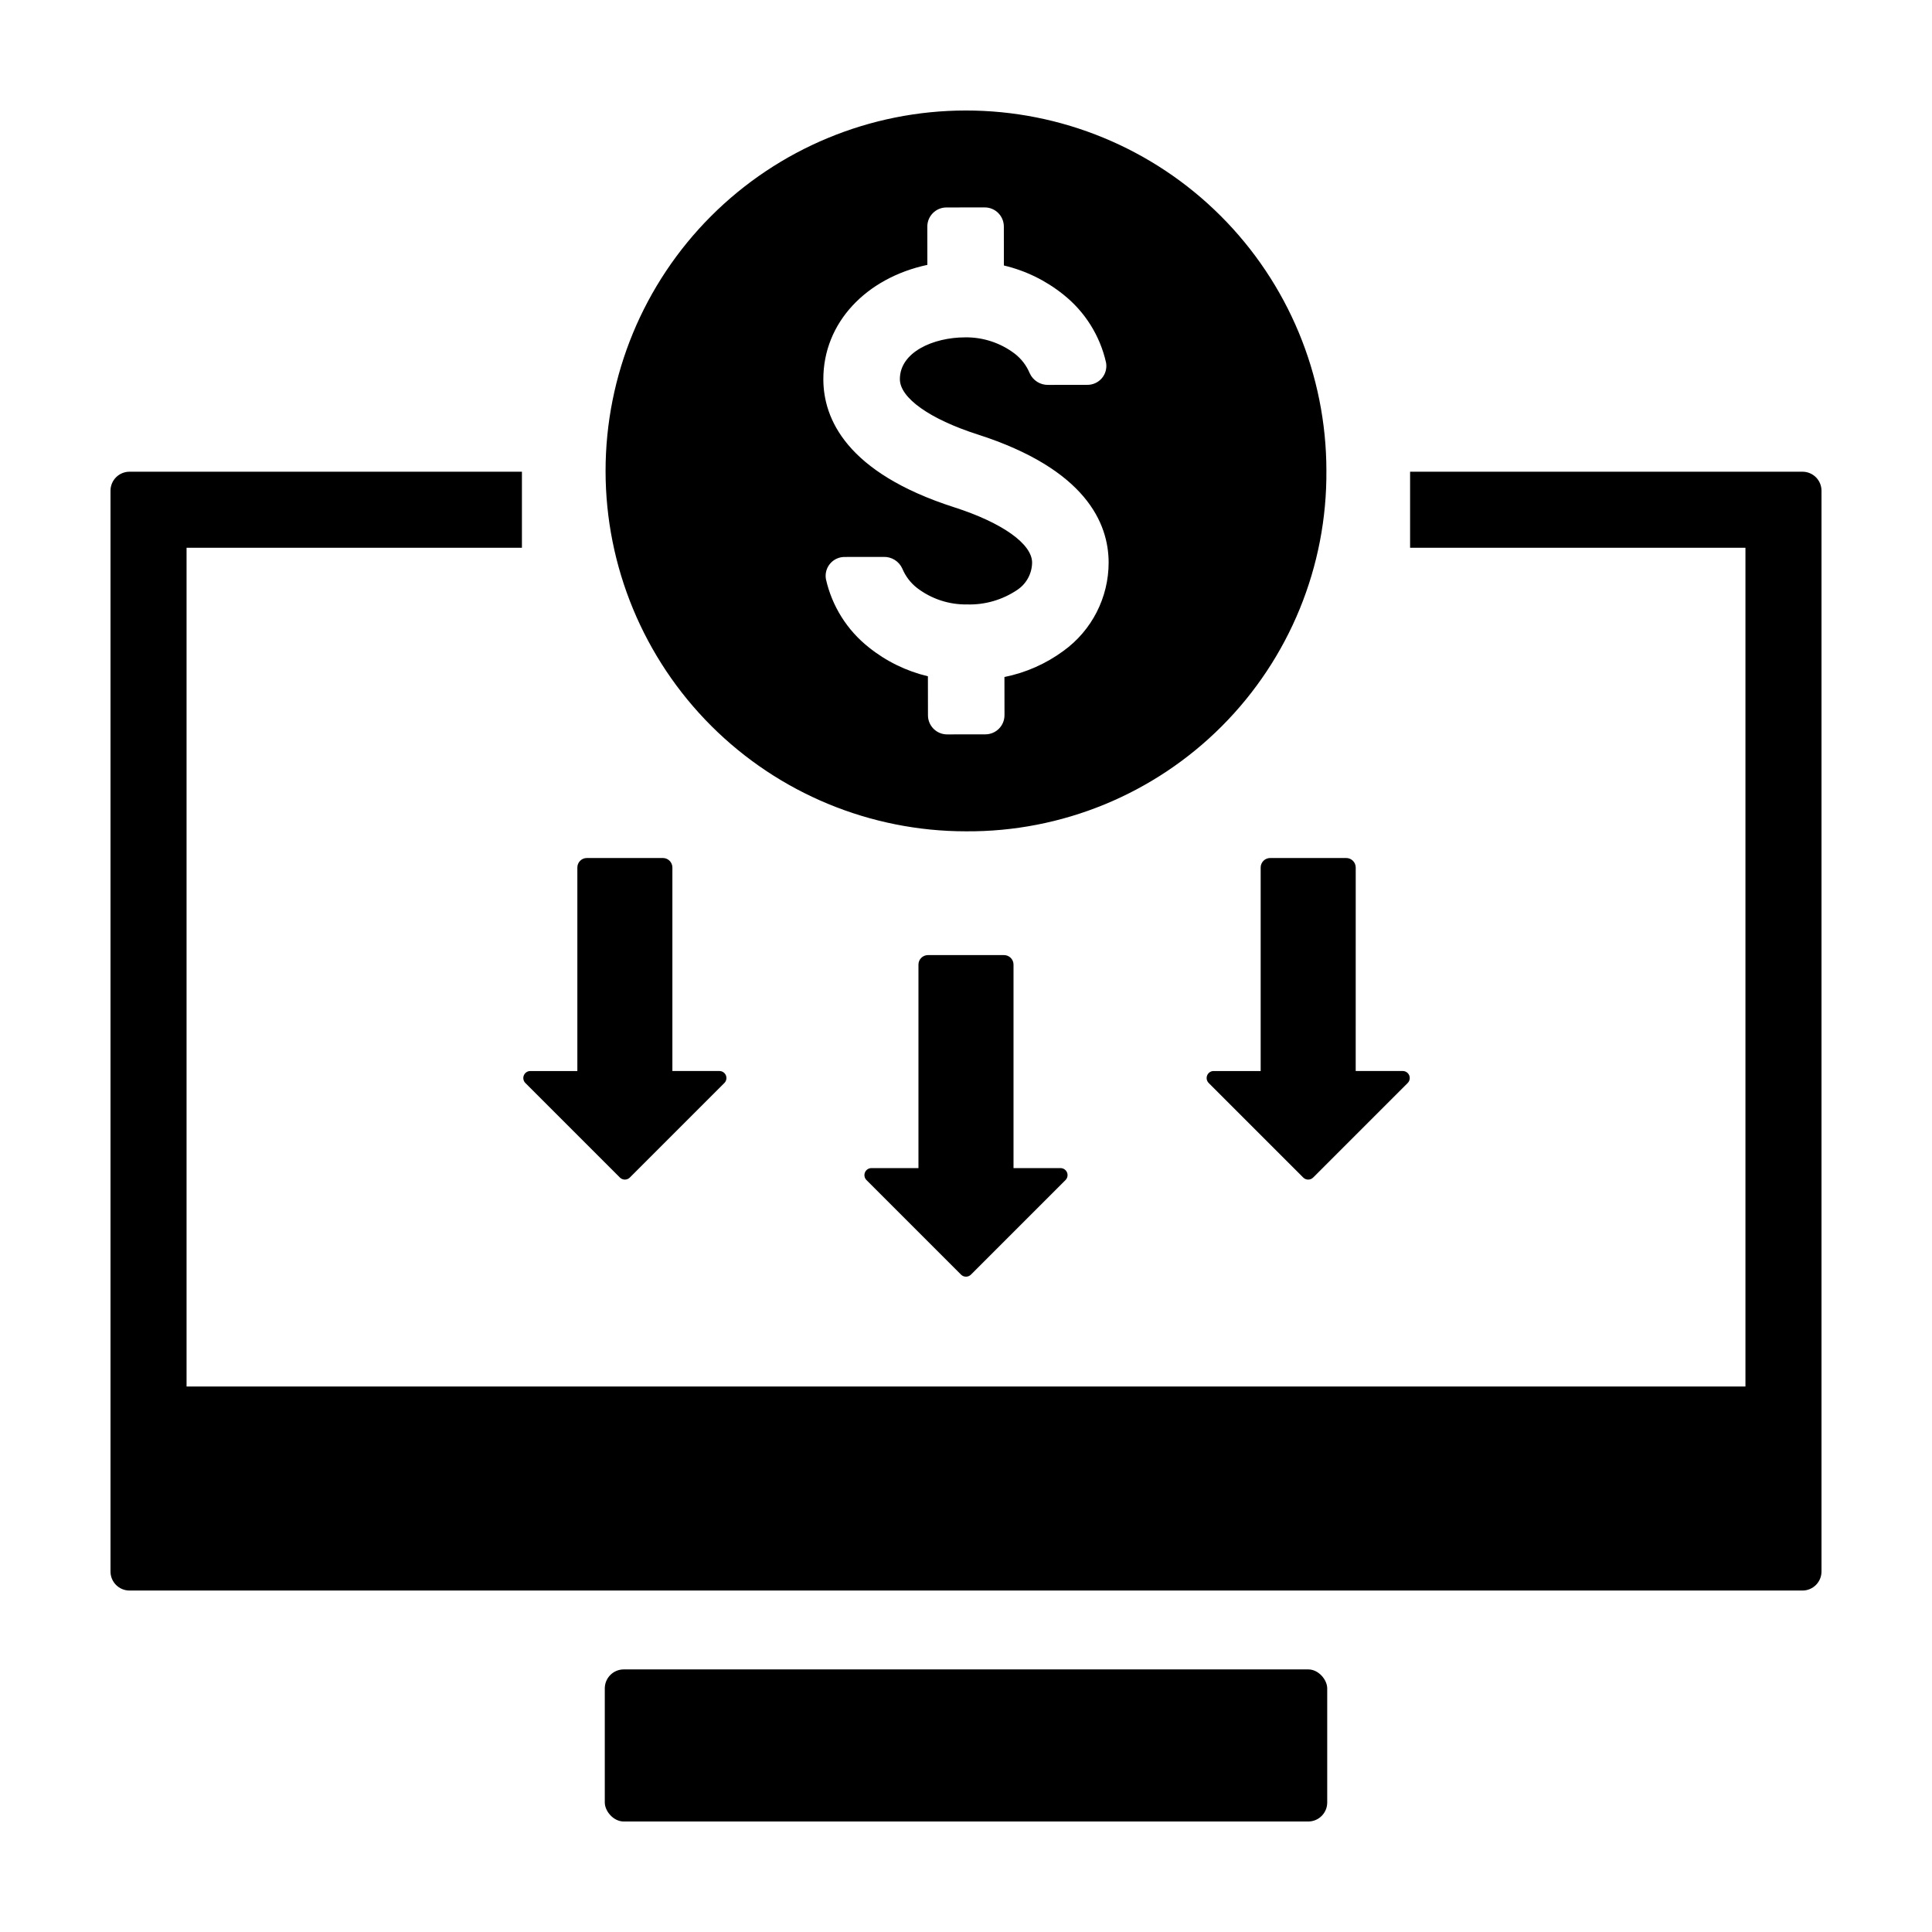
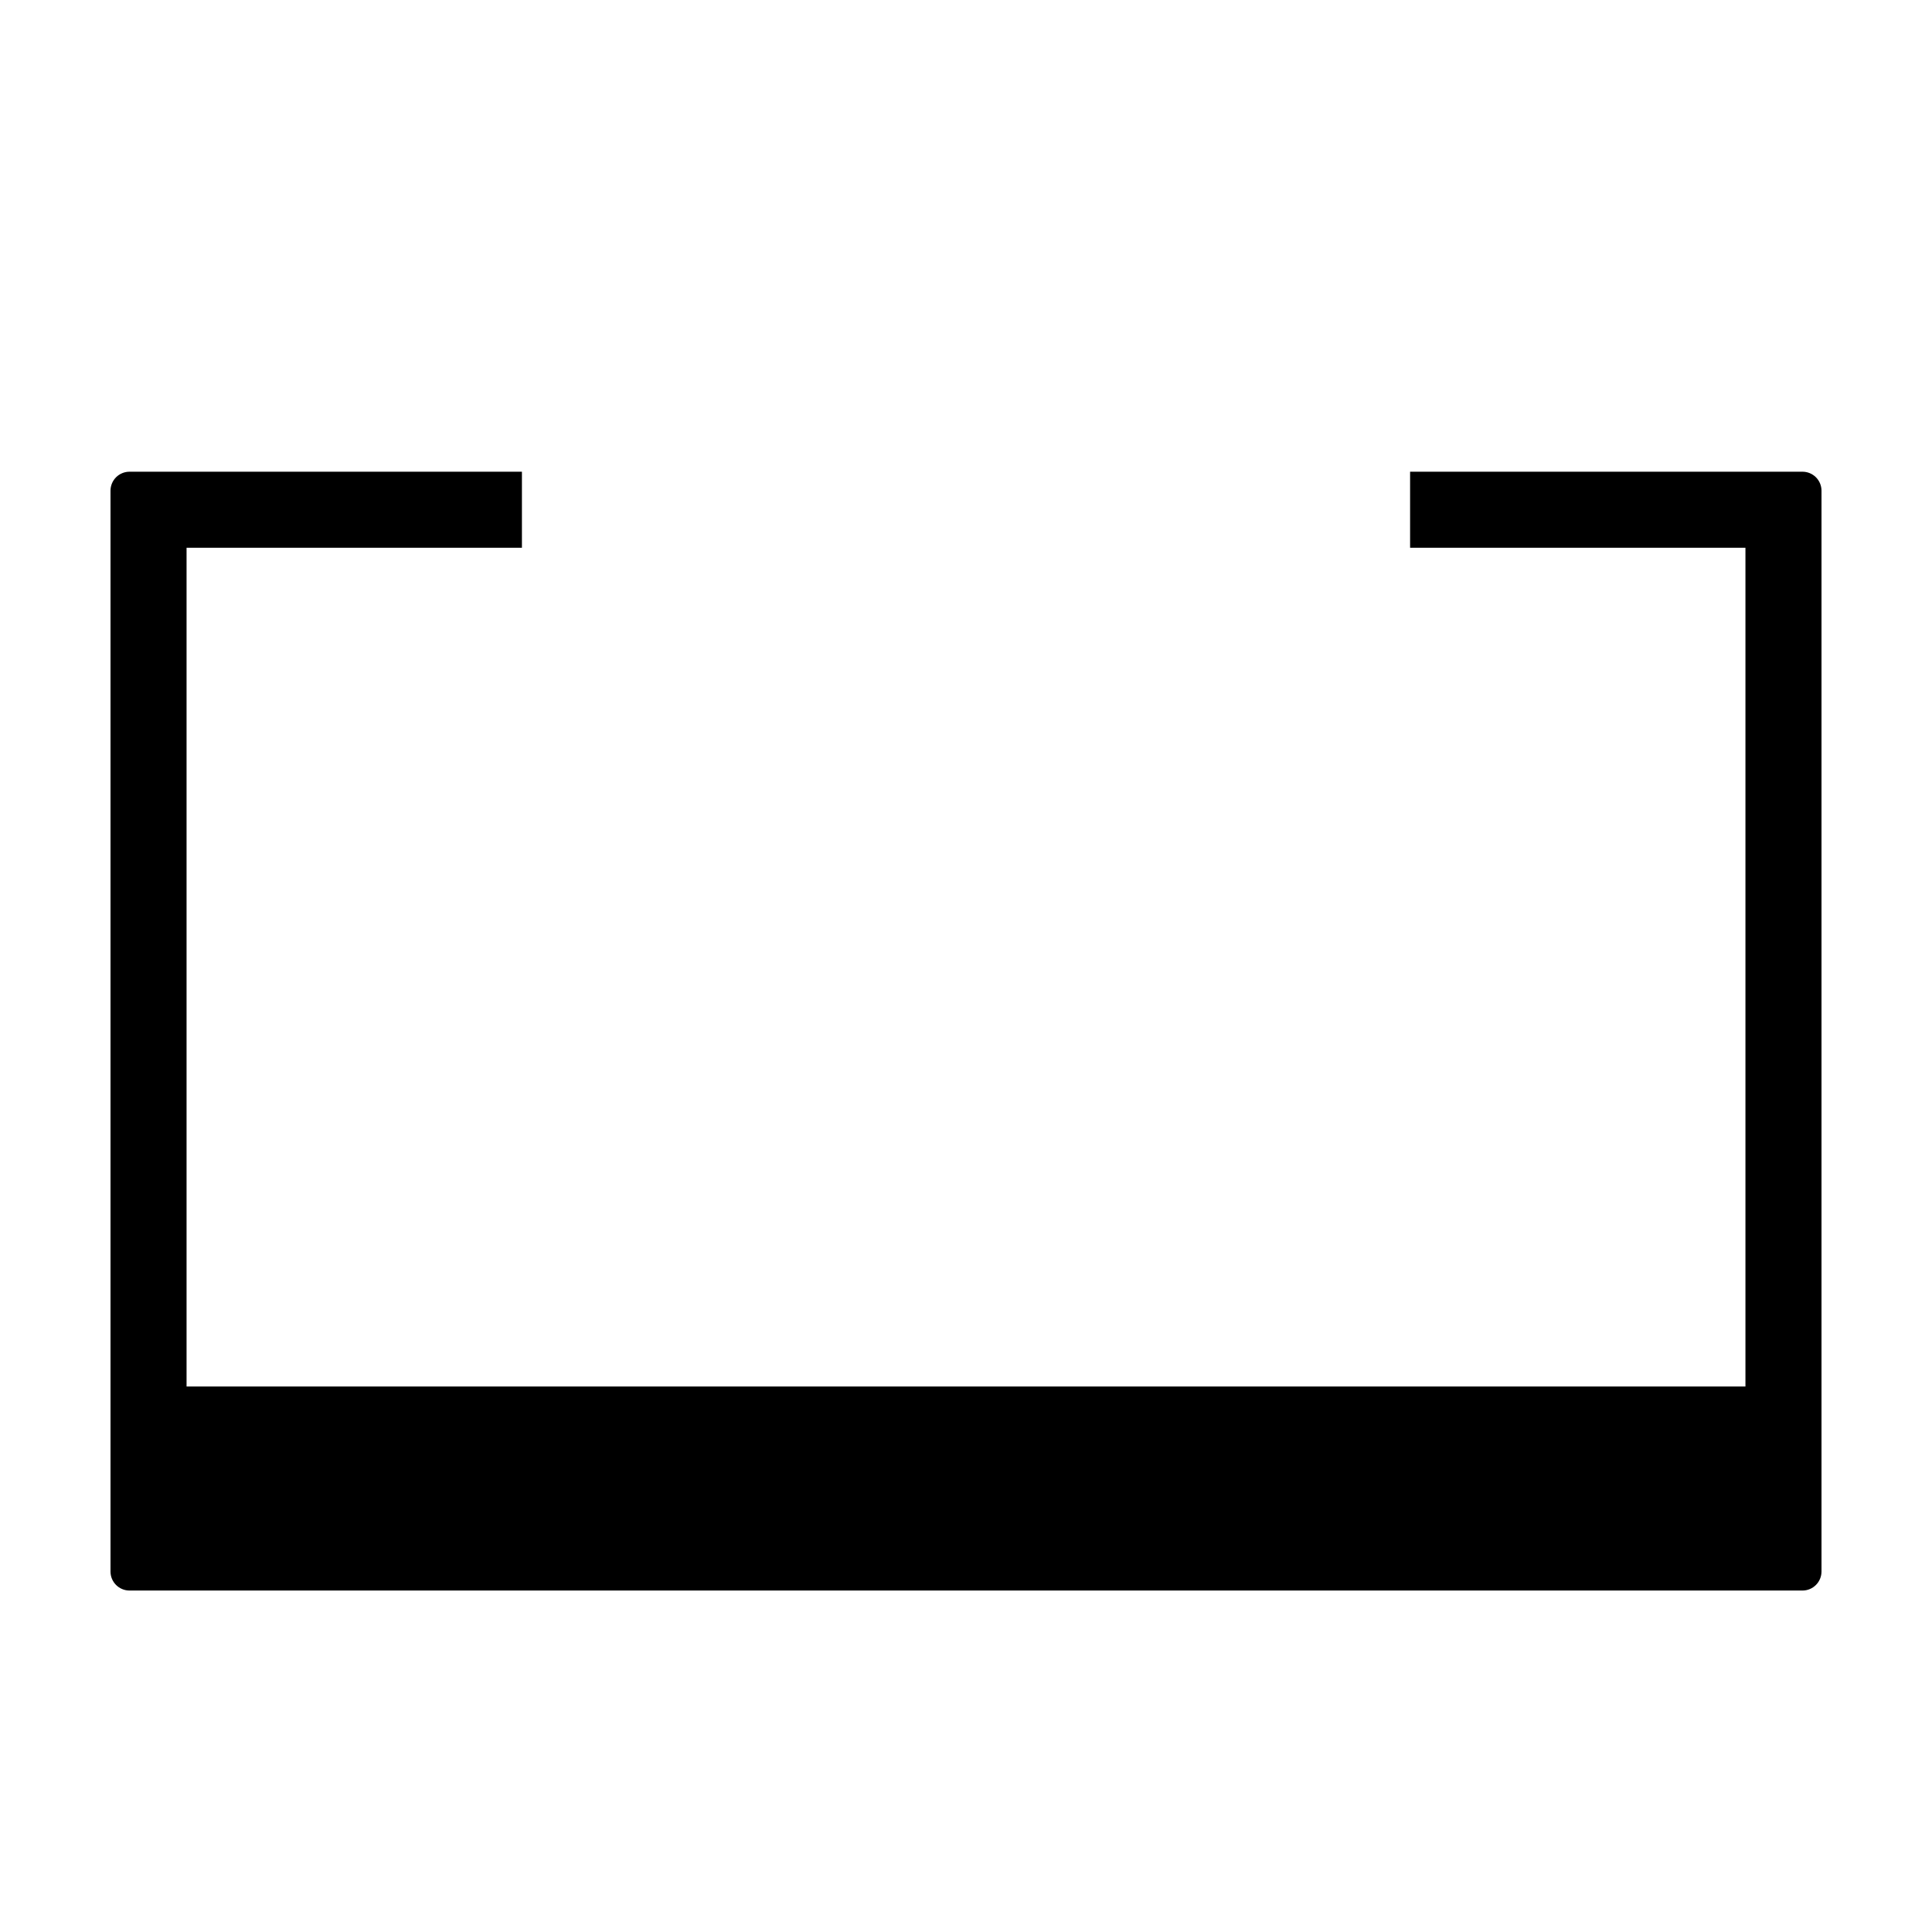
<svg xmlns="http://www.w3.org/2000/svg" fill="#000000" width="800px" height="800px" version="1.1" viewBox="144 144 512 512">
  <g>
    <path d="m621.68 269.01h-103.99v20.152h88.871v222.28h-413.12v-222.28h88.875v-20.152h-104c-1.332 0-2.613 0.531-3.559 1.473-0.941 0.945-1.473 2.227-1.473 3.562v286.43c0 2.777 2.254 5.031 5.035 5.035h443.36c1.336 0 2.617-0.531 3.559-1.477 0.945-0.945 1.477-2.223 1.477-3.559v-286.43c0-1.336-0.531-2.617-1.477-3.562-0.945-0.941-2.223-1.473-3.559-1.473z" />
-     <path d="m309.31 586.41h181.38c2.781 0 5.035 2.781 5.035 5.035v30.238c0 2.781-2.254 5.035-5.035 5.035h-181.38c-2.781 0-5.035-2.781-5.035-5.035v-30.238c0-2.781 2.254-5.035 5.035-5.035z" />
-     <path d="m489.37 456.06c0.727 0.727 1.902 0.727 2.629 0l25.055-25.055c0.531-0.531 0.691-1.332 0.402-2.027-0.285-0.695-0.965-1.148-1.719-1.148h-12.461l0.004-53.93c0-0.668-0.266-1.309-0.738-1.781-0.473-0.473-1.113-0.738-1.781-0.738h-20.152c-0.668 0-1.309 0.266-1.781 0.738-0.473 0.473-0.738 1.113-0.738 1.781v53.934h-12.461l0.004-0.004c-0.754 0-1.434 0.453-1.719 1.148-0.289 0.695-0.129 1.496 0.402 2.027z" />
-     <path d="m308.28 456.06c0.727 0.727 1.906 0.727 2.633 0l25.055-25.055c0.531-0.531 0.688-1.332 0.402-2.027-0.289-0.695-0.969-1.148-1.719-1.148h-12.461v-53.93c0-0.668-0.266-1.309-0.738-1.781-0.469-0.473-1.109-0.738-1.777-0.738h-20.156c-1.391 0-2.516 1.129-2.516 2.519v53.934h-12.461v-0.004c-0.754 0-1.43 0.453-1.719 1.148-0.289 0.695-0.129 1.496 0.402 2.027z" />
-     <path d="m410.07 397.11h-20.152c-0.668 0-1.309 0.266-1.781 0.738-0.473 0.469-0.738 1.109-0.738 1.781v53.93h-12.461 0.004c-0.754 0-1.43 0.453-1.719 1.148-0.289 0.695-0.129 1.496 0.402 2.027l25.055 25.055c0.727 0.727 1.902 0.727 2.629 0l25.055-25.055c0.535-0.531 0.691-1.332 0.406-2.027-0.289-0.695-0.969-1.148-1.719-1.148h-12.461v-53.93c0-0.672-0.266-1.312-0.738-1.781-0.473-0.473-1.113-0.738-1.781-0.738z" />
-     <path d="m495.51 268.67c-0.031-25.324-10.121-49.598-28.047-67.484-17.926-17.891-42.223-27.926-67.547-27.902-25.324 0.02-49.605 10.098-67.5 28.016s-27.941 42.211-27.934 67.535c0.012 25.324 10.078 49.605 27.988 67.512 17.91 17.902 42.199 27.961 67.523 27.961 25.406 0.176 49.82-9.852 67.773-27.828 17.953-17.977 27.949-42.402 27.742-67.809zm-69.691 47.832c-4.644 3.414-9.98 5.773-15.633 6.91l0.016 10.125h-0.004c0.004 2.797-2.258 5.066-5.055 5.07l-10.148 0.016h-0.004c-2.797 0.004-5.066-2.262-5.07-5.059l-0.016-10.344c-5.727-1.367-11.082-3.984-15.672-7.672-5.746-4.547-9.754-10.93-11.355-18.078-0.258-1.469 0.152-2.977 1.121-4.109 0.965-1.137 2.391-1.781 3.879-1.762l10.285-0.012h0.004c2.141-0.07 4.109 1.172 4.973 3.137 0.84 2 2.176 3.75 3.883 5.086 3.797 2.906 8.465 4.449 13.246 4.371 4.734 0.145 9.395-1.207 13.32-3.856 2.418-1.613 3.891-4.312 3.93-7.223-0.004-4.961-7.906-10.578-20.621-14.66-28.656-9.195-34.691-23.531-34.703-33.938-0.016-14.965 11.312-26.828 27.566-30.312l-0.012-10.141c-0.004-2.797 2.262-5.07 5.062-5.074l10.148-0.012c2.797-0.004 5.066 2.262 5.07 5.062l0.012 10.328c5.75 1.359 11.121 3.984 15.727 7.68 5.742 4.547 9.75 10.93 11.352 18.078 0.258 1.469-0.152 2.977-1.117 4.113-0.969 1.133-2.391 1.781-3.883 1.758l-10.285 0.012c-2.141 0.07-4.113-1.172-4.973-3.137-0.84-1.996-2.176-3.746-3.883-5.086-3.797-2.906-8.465-4.449-13.25-4.371-8.371 0.012-17.266 3.898-17.254 11.082 0.004 4.961 7.906 10.574 20.621 14.652 28.664 9.199 34.691 23.535 34.703 33.941v-0.004c0 9.281-4.457 17.996-11.98 23.426z" />
  </g>
</svg>